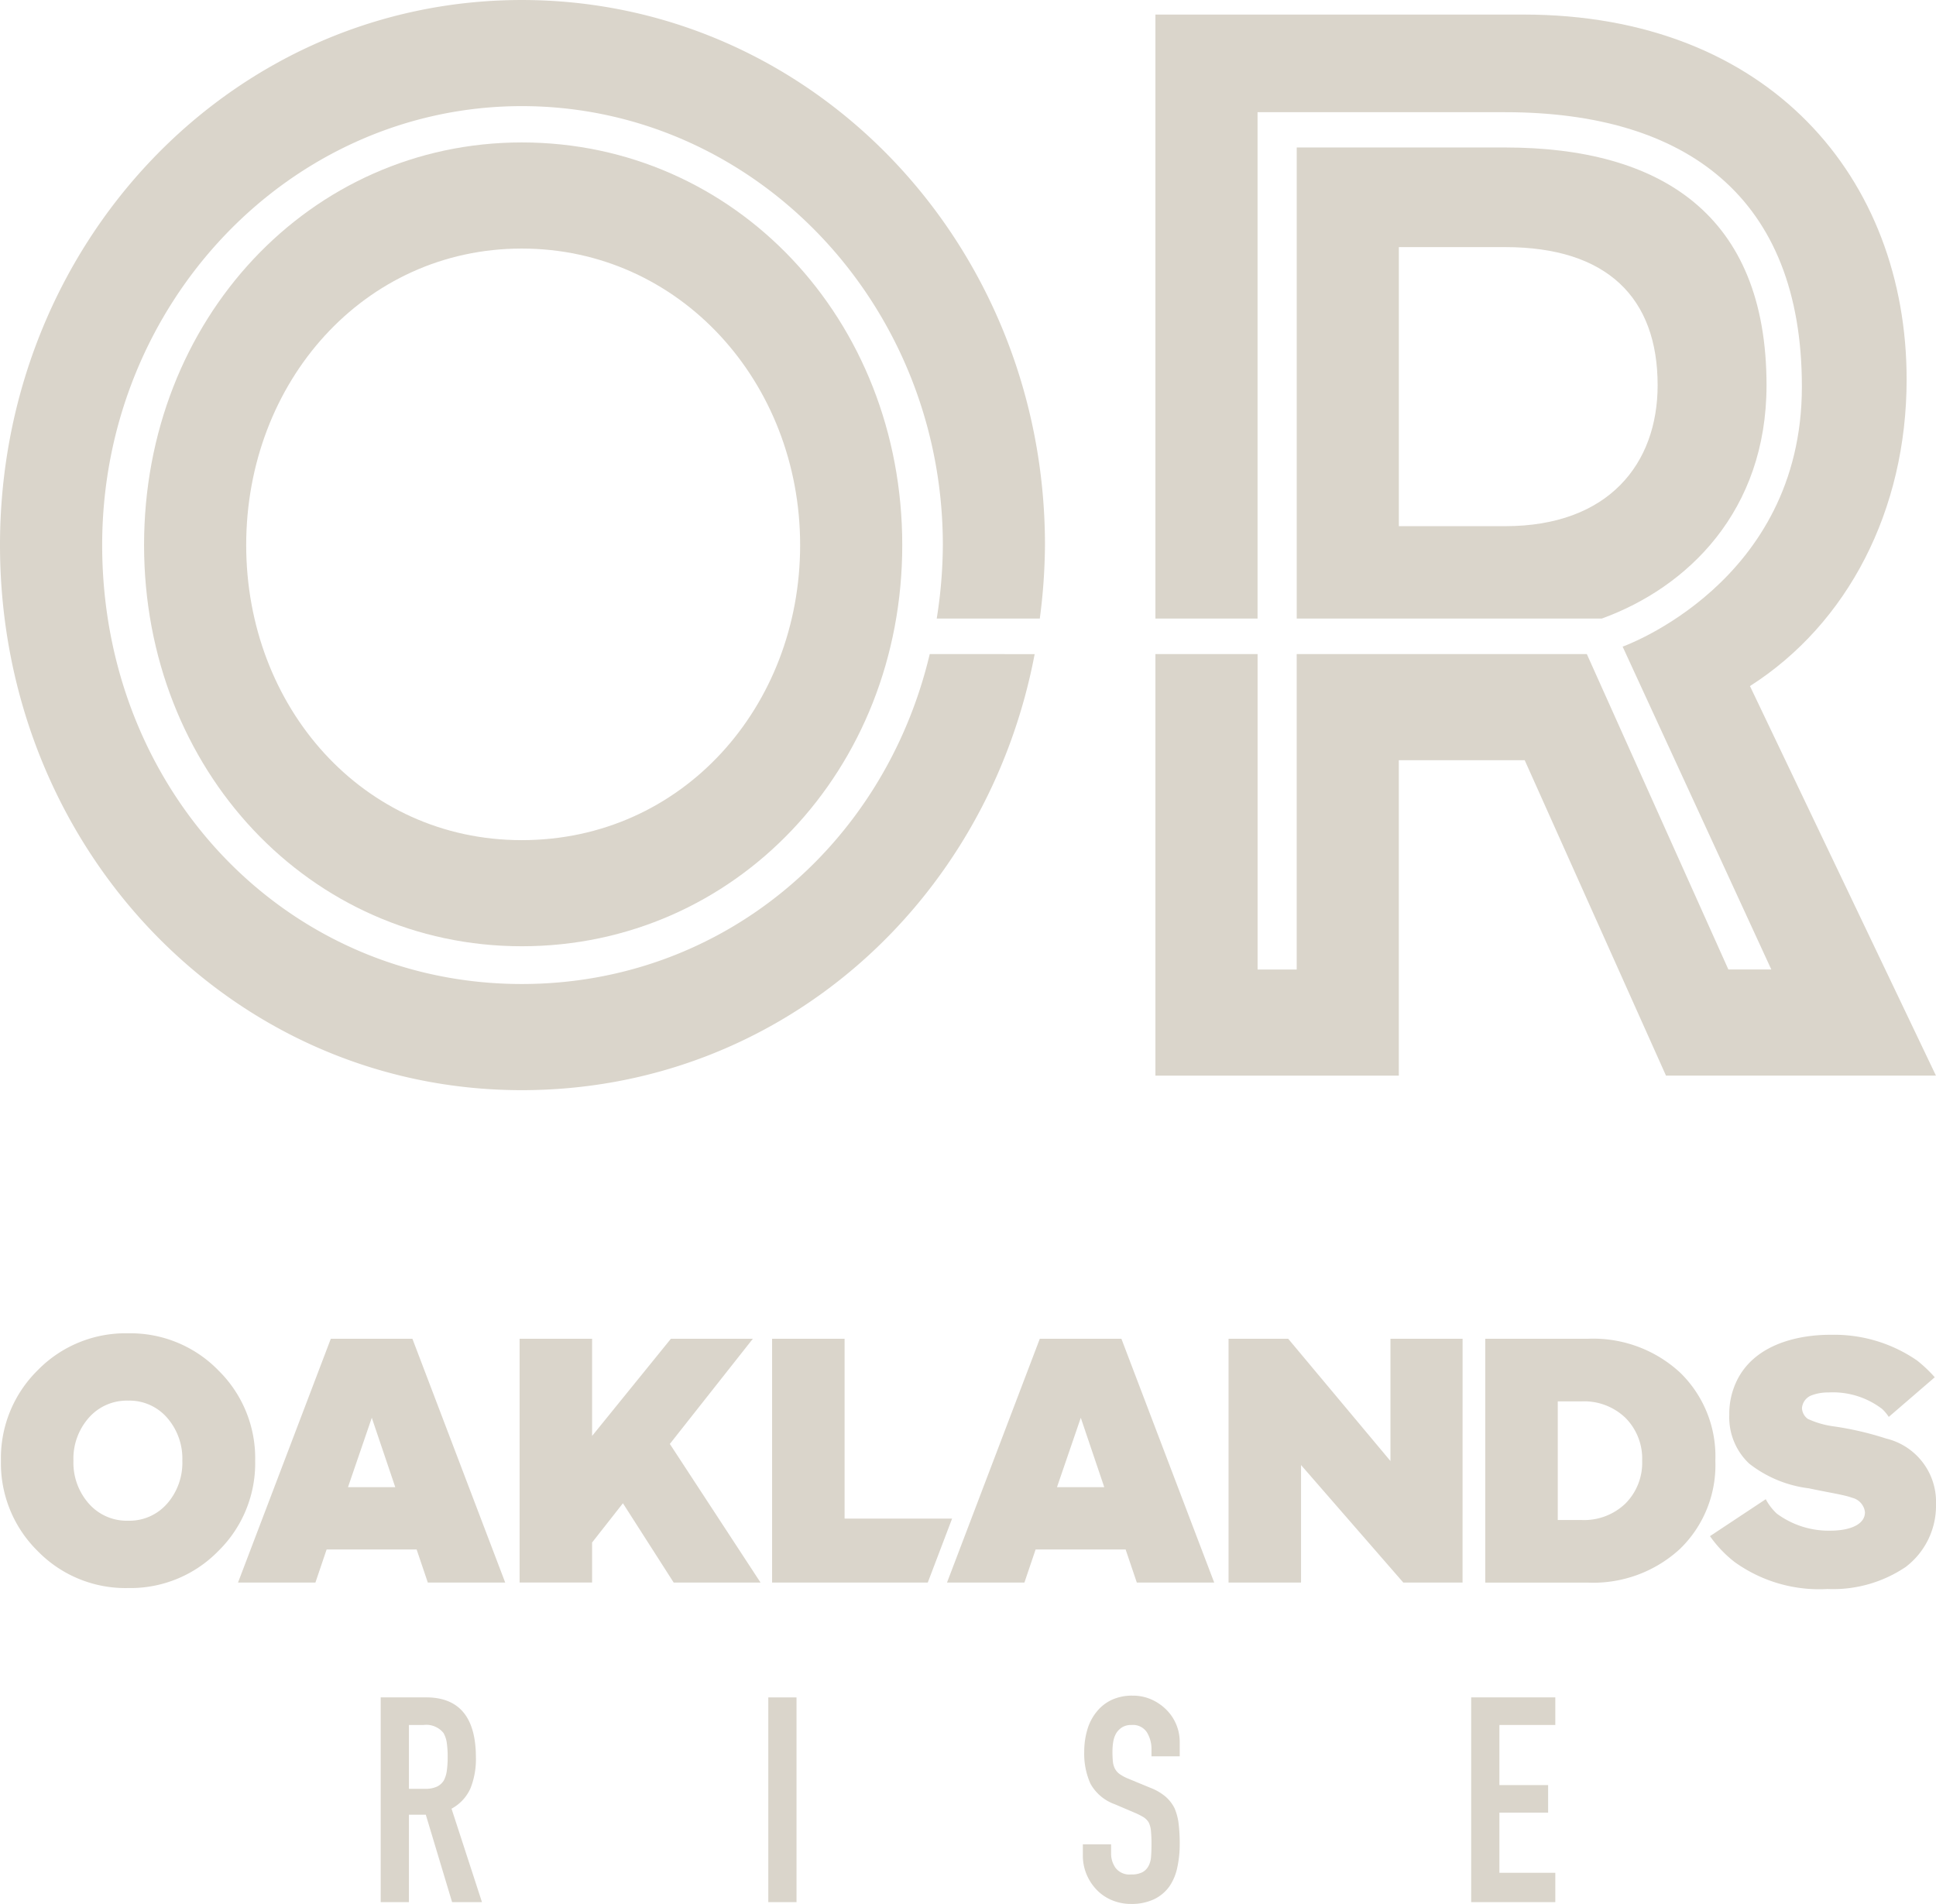
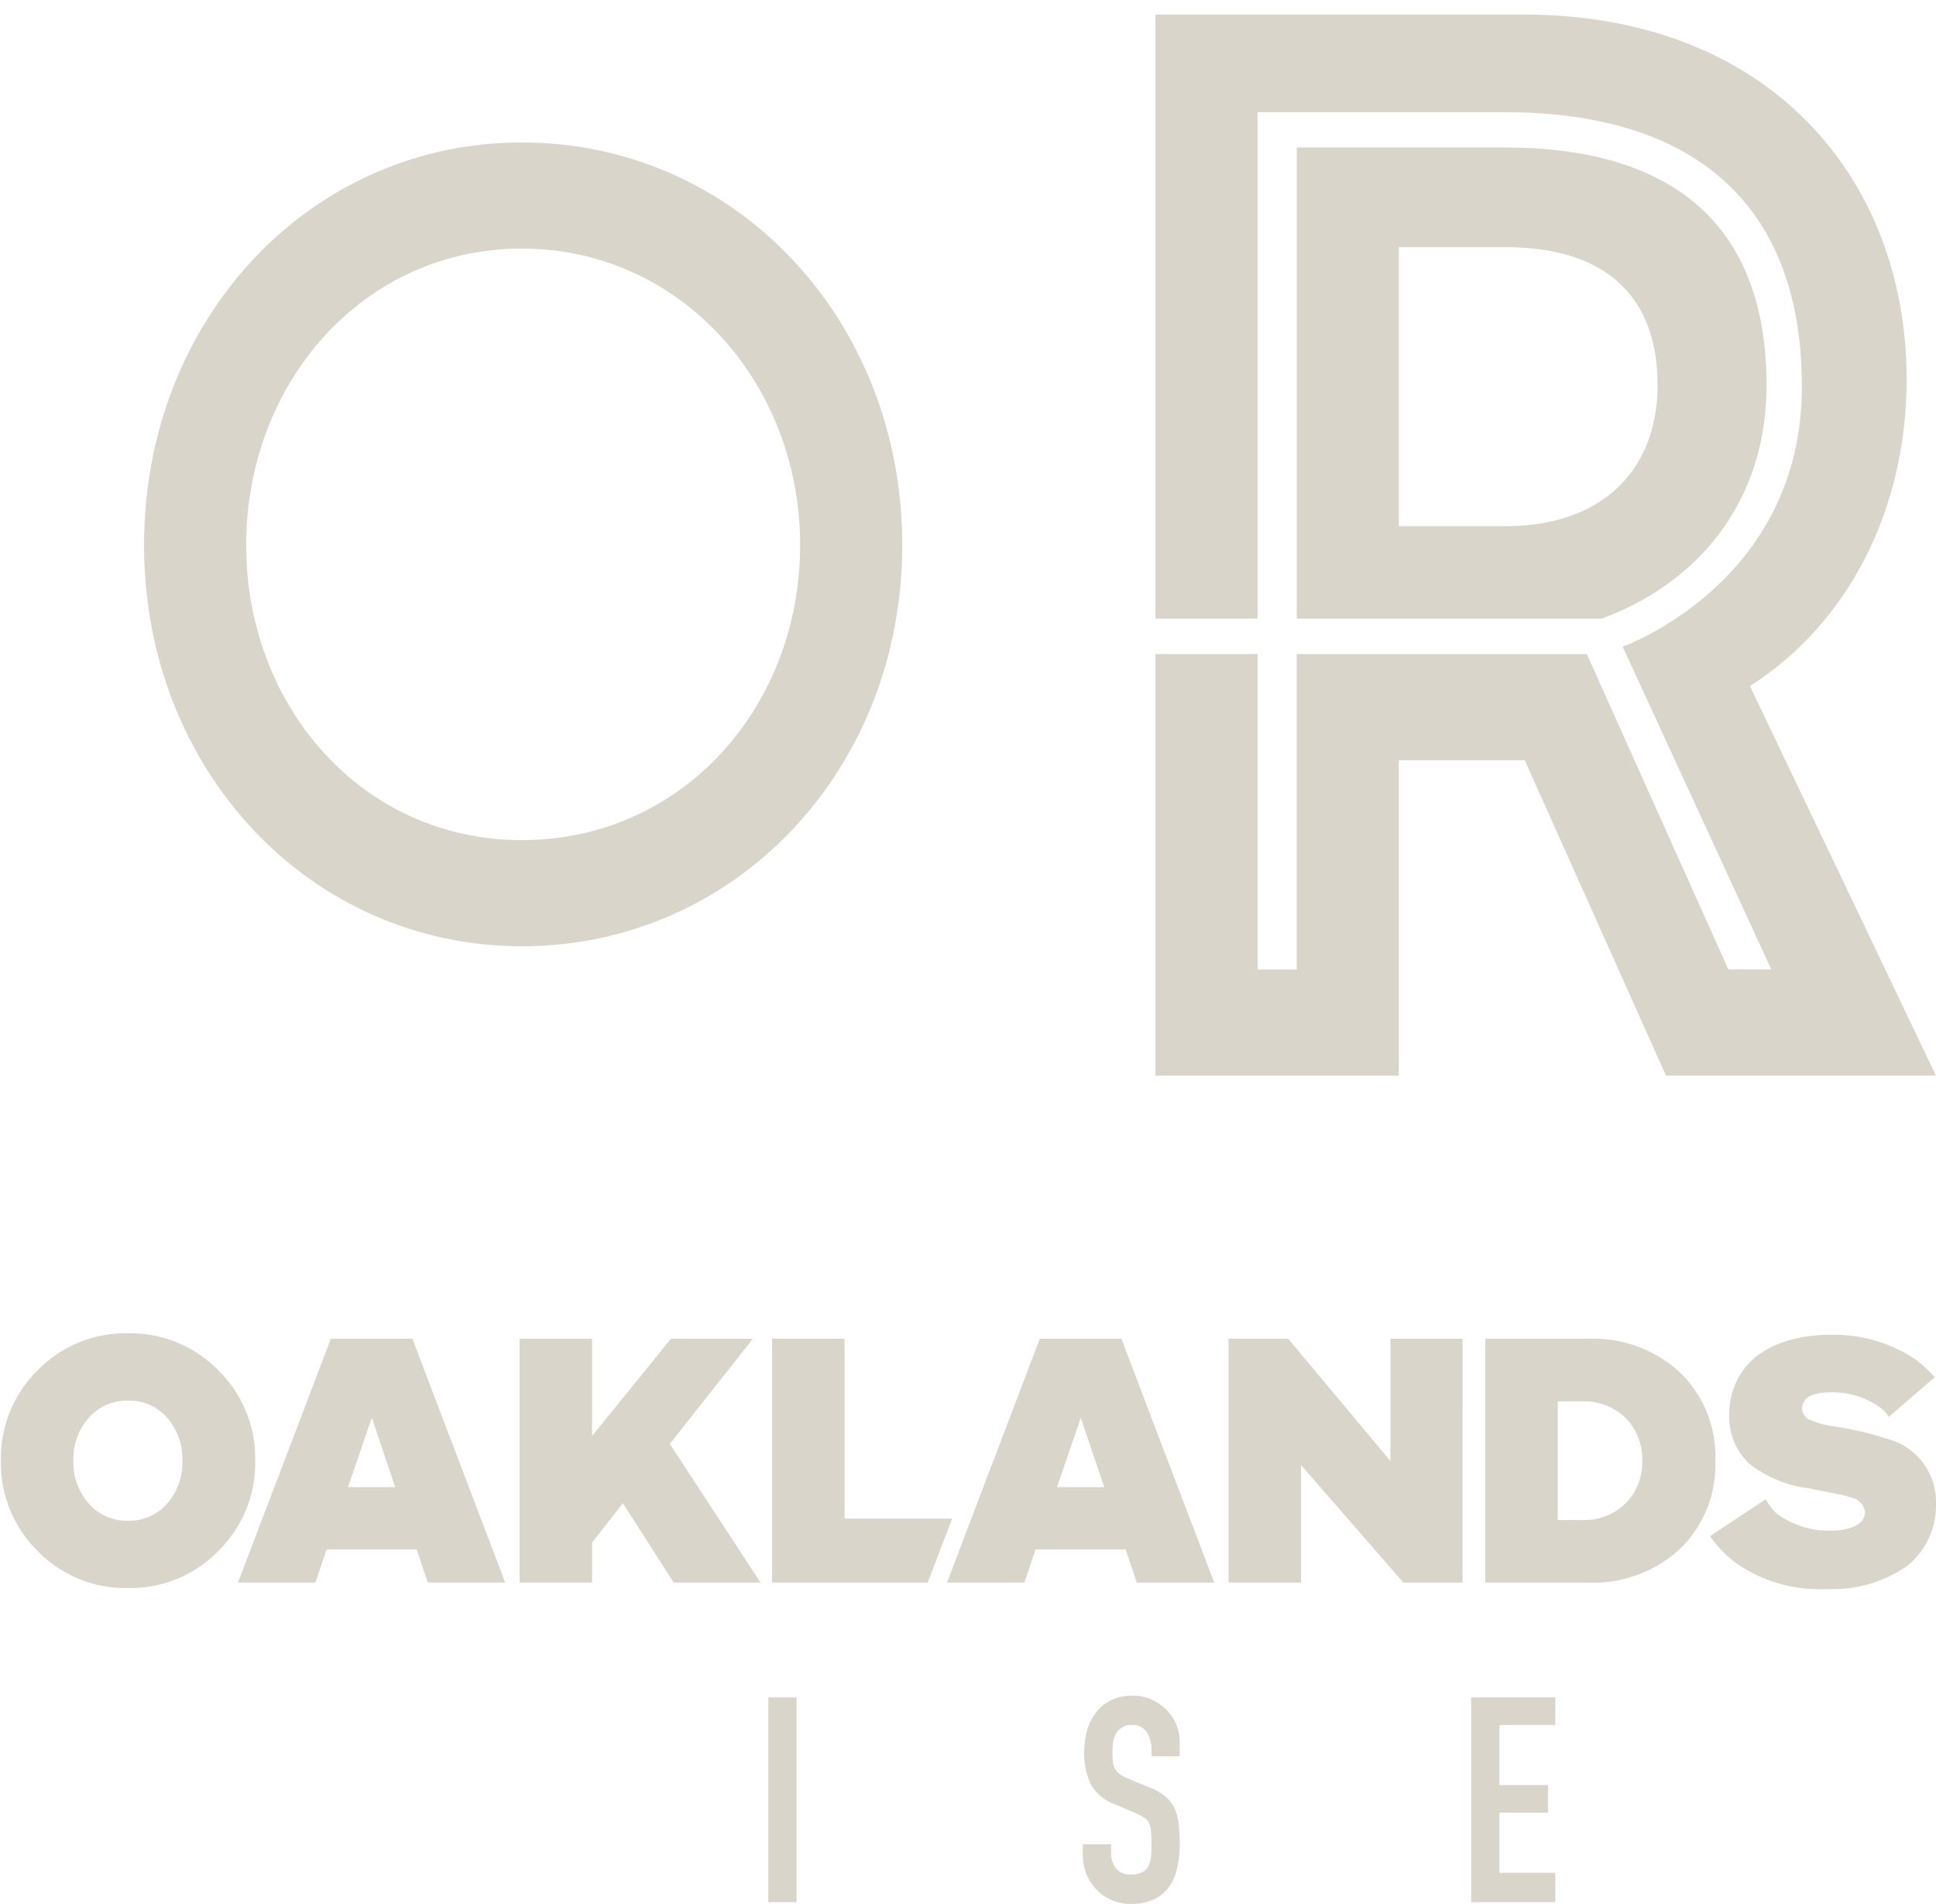
<svg xmlns="http://www.w3.org/2000/svg" width="148" height="145.562" viewBox="0 0 148 145.562">
  <defs>
    <clipPath id="clip-path">
      <path id="Path_2" data-name="Path 2" d="M0-121.867H148V-267.429H0Z" transform="translate(0 267.429)" fill="#dad5cb" />
    </clipPath>
  </defs>
  <g id="Group_165" data-name="Group 165" transform="translate(0 267.429)">
    <g id="Group_2" data-name="Group 2" transform="translate(0 -267.429)" clip-path="url(#clip-path)">
      <g id="Group_1" data-name="Group 1" transform="translate(29.103 129.775)">
-         <path id="Path_1" data-name="Path 1" d="M0-13.107V-28.762H3.469q3.809,0,3.809,4.595a6.006,6.006,0,0,1-.413,2.353,3.281,3.281,0,0,1-1.45,1.562l2.327,7.146H5.458l-2.01-6.684H2.158v6.684ZM2.158-26.651v4.881H3.385a2.1,2.1,0,0,0,.91-.165,1.249,1.249,0,0,0,.529-.473,2.205,2.205,0,0,0,.232-.759,7.545,7.545,0,0,0,.064-1.044,7.559,7.559,0,0,0-.064-1.045,2.137,2.137,0,0,0-.254-.781,1.688,1.688,0,0,0-1.523-.615Z" transform="translate(0 28.762)" fill="#dad5cb" />
-       </g>
+         </g>
    </g>
    <path id="Path_3" data-name="Path 3" d="M107.906-13.348h2.158V-29h-2.158Z" transform="translate(-49.173 -108.651)" fill="#dad5cb" />
    <g id="Group_4" data-name="Group 4" transform="translate(0 -267.429)" clip-path="url(#clip-path)">
      <g id="Group_3" data-name="Group 3" transform="translate(82.779 129.643)">
        <path id="Path_4" data-name="Path 4" d="M-6.2-3.884H-8.358V-4.39a2.464,2.464,0,0,0-.349-1.33,1.274,1.274,0,0,0-1.174-.561,1.32,1.32,0,0,0-.72.176,1.456,1.456,0,0,0-.444.439,1.914,1.914,0,0,0-.233.649,4.392,4.392,0,0,0-.063.759,7.533,7.533,0,0,0,.032.77,1.5,1.5,0,0,0,.158.55,1.2,1.2,0,0,0,.37.417,3.327,3.327,0,0,0,.666.352l1.65.682A4.069,4.069,0,0,1-7.3-.817a2.883,2.883,0,0,1,.7.891,4.272,4.272,0,0,1,.317,1.2A12.281,12.281,0,0,1-6.2,2.8a8.394,8.394,0,0,1-.19,1.835A3.97,3.97,0,0,1-7,6.076a3.072,3.072,0,0,1-1.164.967A3.977,3.977,0,0,1-9.924,7.4a3.71,3.71,0,0,1-1.459-.286,3.459,3.459,0,0,1-1.164-.791,3.853,3.853,0,0,1-.772-1.177,3.7,3.7,0,0,1-.286-1.462V2.844h2.159v.7a1.883,1.883,0,0,0,.348,1.11,1.34,1.34,0,0,0,1.175.494,1.828,1.828,0,0,0,.857-.165,1.154,1.154,0,0,0,.476-.472,1.78,1.78,0,0,0,.2-.736q.033-.429.032-.956A9.968,9.968,0,0,0-8.4,1.811a1.8,1.8,0,0,0-.169-.638,1.226,1.226,0,0,0-.391-.4,5.222,5.222,0,0,0-.646-.33l-1.544-.659a3.453,3.453,0,0,1-1.872-1.572A5.58,5.58,0,0,1-13.5-4.236a5.9,5.9,0,0,1,.232-1.671,3.854,3.854,0,0,1,.7-1.363,3.226,3.226,0,0,1,1.132-.913A3.666,3.666,0,0,1-9.8-8.524a3.472,3.472,0,0,1,1.47.308A3.791,3.791,0,0,1-7.174-7.4,3.462,3.462,0,0,1-6.2-4.984Z" transform="translate(13.606 8.524)" fill="#dad5cb" />
      </g>
    </g>
    <g id="Group_5" data-name="Group 5" transform="translate(112.466 -137.654)">
      <path id="Path_6" data-name="Path 6" d="M0,0V15.655H6.432V13.412H2.158v-4.6H5.882V6.706H2.158V2.11H6.432V0Z" fill="#dad5cb" />
    </g>
    <g id="Group_11" data-name="Group 11" transform="translate(0 -267.429)" clip-path="url(#clip-path)">
      <g id="Group_6" data-name="Group 6" transform="translate(88.331 1.113)">
        <path id="Path_7" data-name="Path 7" d="M-38.05-42.984c7.484-4.779,11.977-13.447,11.977-23.45,0-15.336-10.48-27.892-29.3-27.892H-83.5v46.18h7.807V-86.861h18.92c13.846,0,22.692,6.5,22.692,20.984C-34.077-50.85-47.784-46-47.784-46l11.366,24.684H-39.7L-50.52-45.43H-72.7v24.116H-75.69V-45.43H-83.5V-13.2h18.606V-37.317h9.624l10.8,24.115h20.638Z" transform="translate(83.497 94.326)" fill="#dad5cb" />
      </g>
      <g id="Group_7" data-name="Group 7" transform="translate(99.13 11.276)">
        <path id="Path_8" data-name="Path 8" d="M-30.068-15.215c0-13.09-8.157-18.173-19.98-18.173H-65.983V2.628h23.322C-36.1.249-30.068-5.591-30.068-15.215M-58.176-4.434V-25.771h8.127c7.806,0,11.656,3.888,11.656,10.556,0,6-3.742,10.78-11.656,10.78Z" transform="translate(65.983 33.388)" fill="#dad5cb" />
      </g>
      <g id="Group_8" data-name="Group 8" transform="translate(0 0)">
-         <path id="Path_9" data-name="Path 9" d="M-59.5-41.868c-3.474,14.651-15.912,25.226-31.185,25.226-17.989,0-32.079-14.741-32.079-33.56,0-18.505,14.39-33.56,32.079-33.56,17.747,0,32.187,15.055,32.187,33.56a36.381,36.381,0,0,1-.468,5.619h7.88a44.726,44.726,0,0,0,.395-5.619c0-23-17.752-41.673-39.994-41.673S-130.575-73.205-130.575-50.2c0,23.115,17.644,41.674,39.886,41.674,19.681,0,35.579-14.256,39.21-33.339Z" transform="translate(130.575 91.876)" fill="#dad5cb" />
-       </g>
+         </g>
      <g id="Group_9" data-name="Group 9" transform="translate(11.013 10.89)">
        <path id="Path_10" data-name="Path 10" d="M-24.174,0C-40.365,0-53.048,13.522-53.048,30.784c0,17.2,12.683,30.673,28.874,30.673,16.31,0,29.087-13.473,29.087-30.673C4.913,13.522-7.864,0-24.174,0m0,53.344c-12.191,0-21.066-10.224-21.066-22.56,0-12.447,8.983-22.67,21.066-22.67s21.28,10.224,21.28,22.67c0,12.336-8.981,22.56-21.28,22.56" transform="translate(53.048)" fill="#dad5cb" />
      </g>
      <g id="Group_10" data-name="Group 10" transform="translate(0.071 101.94)">
        <path id="Path_11" data-name="Path 11" d="M-13.908-2.364A9.4,9.4,0,0,1-11.084,4.55a9.4,9.4,0,0,1-2.824,6.914A9.379,9.379,0,0,1-20.8,14.288a9.369,9.369,0,0,1-6.907-2.824A9.424,9.424,0,0,1-30.52,4.55a9.426,9.426,0,0,1,2.811-6.914A9.371,9.371,0,0,1-20.8-5.188a9.381,9.381,0,0,1,6.894,2.824m-3.909,10.2A4.752,4.752,0,0,0-16.652,4.55a4.75,4.75,0,0,0-1.164-3.283A3.815,3.815,0,0,0-20.8-.041a3.855,3.855,0,0,0-3,1.308A4.719,4.719,0,0,0-24.977,4.55,4.72,4.72,0,0,0-23.8,7.833a3.858,3.858,0,0,0,3,1.307,3.817,3.817,0,0,0,2.985-1.307" transform="translate(30.52 5.188)" fill="#dad5cb" />
      </g>
    </g>
    <g id="Group_12" data-name="Group 12" transform="translate(18.196 -165.072)">
      <path id="Path_13" data-name="Path 13" d="M-12.149-15.607l-.857-2.532h-6.88l-.857,2.532h-5.917l7.094-18.641h6.238l7.095,18.641Zm-4.284-12.6L-18.253-22.9h3.615Z" transform="translate(26.659 34.248)" fill="#dad5cb" />
    </g>
    <g id="Group_13" data-name="Group 13" transform="translate(39.722 -165.072)">
      <path id="Path_14" data-name="Path 14" d="M-9.862-15.607l-3.882-6.065-2.356,3v3.061h-5.542V-34.248H-16.1v7.429l6.023-7.429h6.265l-6.345,8.041,6.934,10.6Z" transform="translate(21.642 34.248)" fill="#dad5cb" />
    </g>
    <g id="Group_14" data-name="Group 14" transform="translate(59.026 -165.072)">
      <path id="Path_15" data-name="Path 15" d="M-9.961-15.607h-11.9V-34.248h5.542V-20.5H-8.1Z" transform="translate(21.859 34.248)" fill="#dad5cb" />
    </g>
    <g id="Group_15" data-name="Group 15" transform="translate(72.396 -165.072)">
      <path id="Path_16" data-name="Path 16" d="M-12.149-15.607l-.857-2.532h-6.88l-.857,2.532h-5.917l7.094-18.641h6.238l7.095,18.641Zm-4.284-12.6L-18.253-22.9h3.615Z" transform="translate(26.659 34.248)" fill="#dad5cb" />
    </g>
    <g id="Group_16" data-name="Group 16" transform="translate(93.922 -165.072)">
      <path id="Path_17" data-name="Path 17" d="M-14.972-15.607H-19.5l-7.818-8.986v8.986h-5.542V-34.248H-28.3l7.817,9.348v-9.348h5.515Z" transform="translate(32.856 34.248)" fill="#dad5cb" />
    </g>
    <g id="Group_20" data-name="Group 20" transform="translate(0 -267.429)" clip-path="url(#clip-path)">
      <g id="Group_17" data-name="Group 17" transform="translate(113.543 102.358)">
        <path id="Path_18" data-name="Path 18" d="M-6.545,0A9.787,9.787,0,0,1,.536,2.588,8.92,8.92,0,0,1,3.227,9.321,8.921,8.921,0,0,1,.536,16.054a9.787,9.787,0,0,1-7.081,2.588h-7.817V0ZM-7,13.856A4.552,4.552,0,0,0-3.64,12.59,4.412,4.412,0,0,0-2.368,9.321,4.415,4.415,0,0,0-3.64,6.051,4.555,4.555,0,0,0-7,4.786H-8.82v9.07Z" transform="translate(14.362)" fill="#dad5cb" />
      </g>
      <g id="Group_18" data-name="Group 18" transform="translate(130.722 102.057)">
        <path id="Path_19" data-name="Path 19" d="M-11.272-6.638a24.016,24.016,0,0,0-4.014-.932,6.849,6.849,0,0,1-1.969-.569,1.067,1.067,0,0,1-.449-.83,1.143,1.143,0,0,1,.7-.959,3.562,3.562,0,0,1,1.322-.233,6.2,6.2,0,0,1,4.114,1.269,3.341,3.341,0,0,1,.5.6l3.516-3.031A10.544,10.544,0,0,0-8.9-12.6a11.142,11.142,0,0,0-6.582-1.969c-.673,0-5.335-.052-7.131,3.368a5.787,5.787,0,0,0-.648,2.773,4.849,4.849,0,0,0,1.52,3.705,9.19,9.19,0,0,0,4.562,1.891c1.572.337,2.693.492,3.317.725a1.288,1.288,0,0,1,.847.674,1.154,1.154,0,0,1,.125.44c0,.907-1.1,1.4-2.668,1.4a6.682,6.682,0,0,1-4.064-1.3A4.135,4.135,0,0,1-20.472-2L-24.736.825a9.18,9.18,0,0,0,1.87,1.969A11.065,11.065,0,0,0-15.76,4.867,9.937,9.937,0,0,0-9.776,3.182,5.877,5.877,0,0,0-7.458-1.611a4.977,4.977,0,0,0-3.814-5.027" transform="translate(24.736 14.566)" fill="#dad5cb" />
      </g>
      <g id="Group_19" data-name="Group 19" transform="translate(86.299 48.543)">
        <path id="Path_20" data-name="Path 20" d="M0,0" transform="translate(0 0)" fill="#dad5cb" />
      </g>
    </g>
  </g>
</svg>